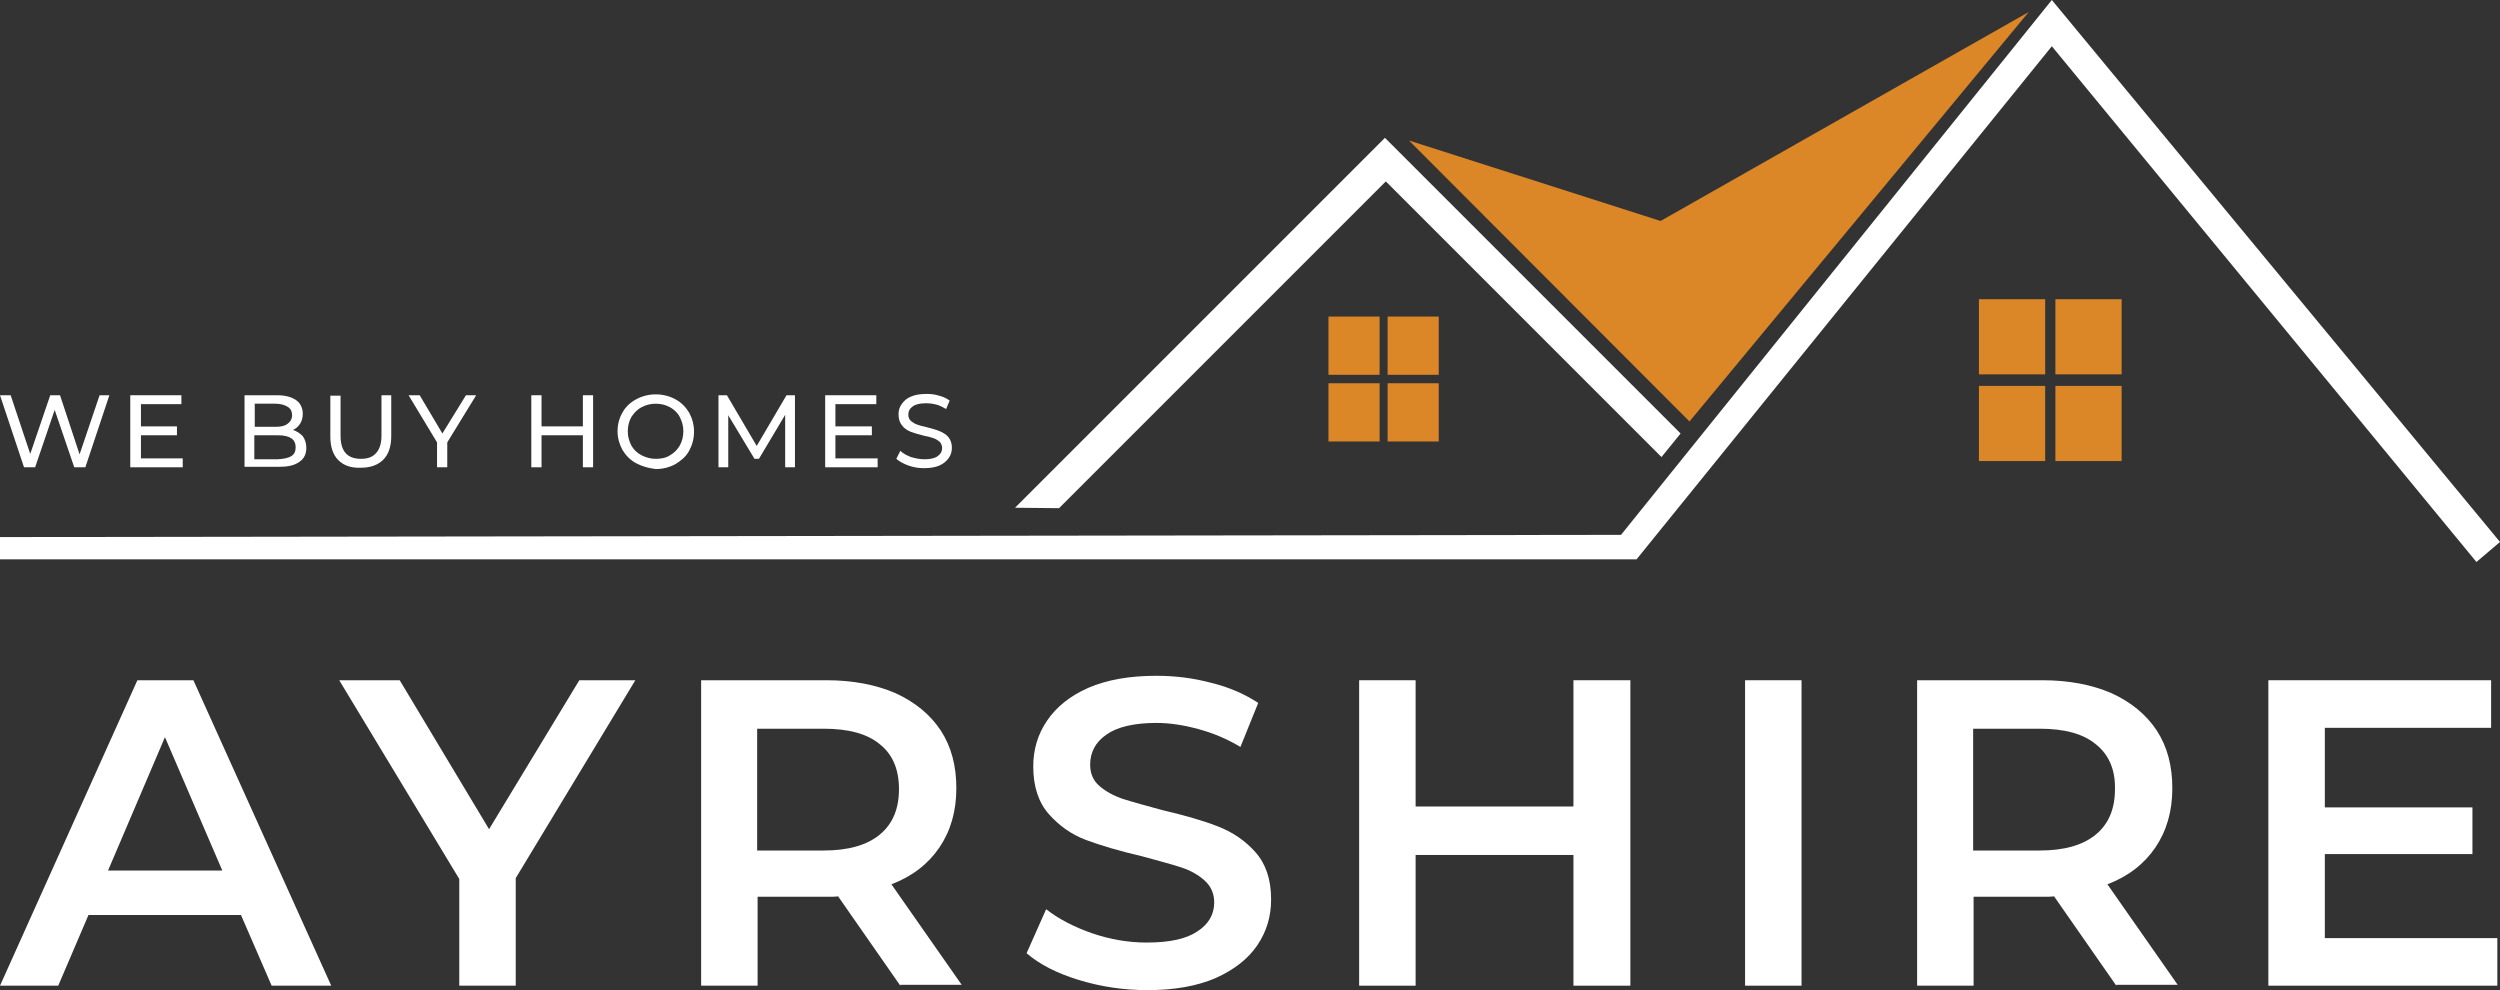
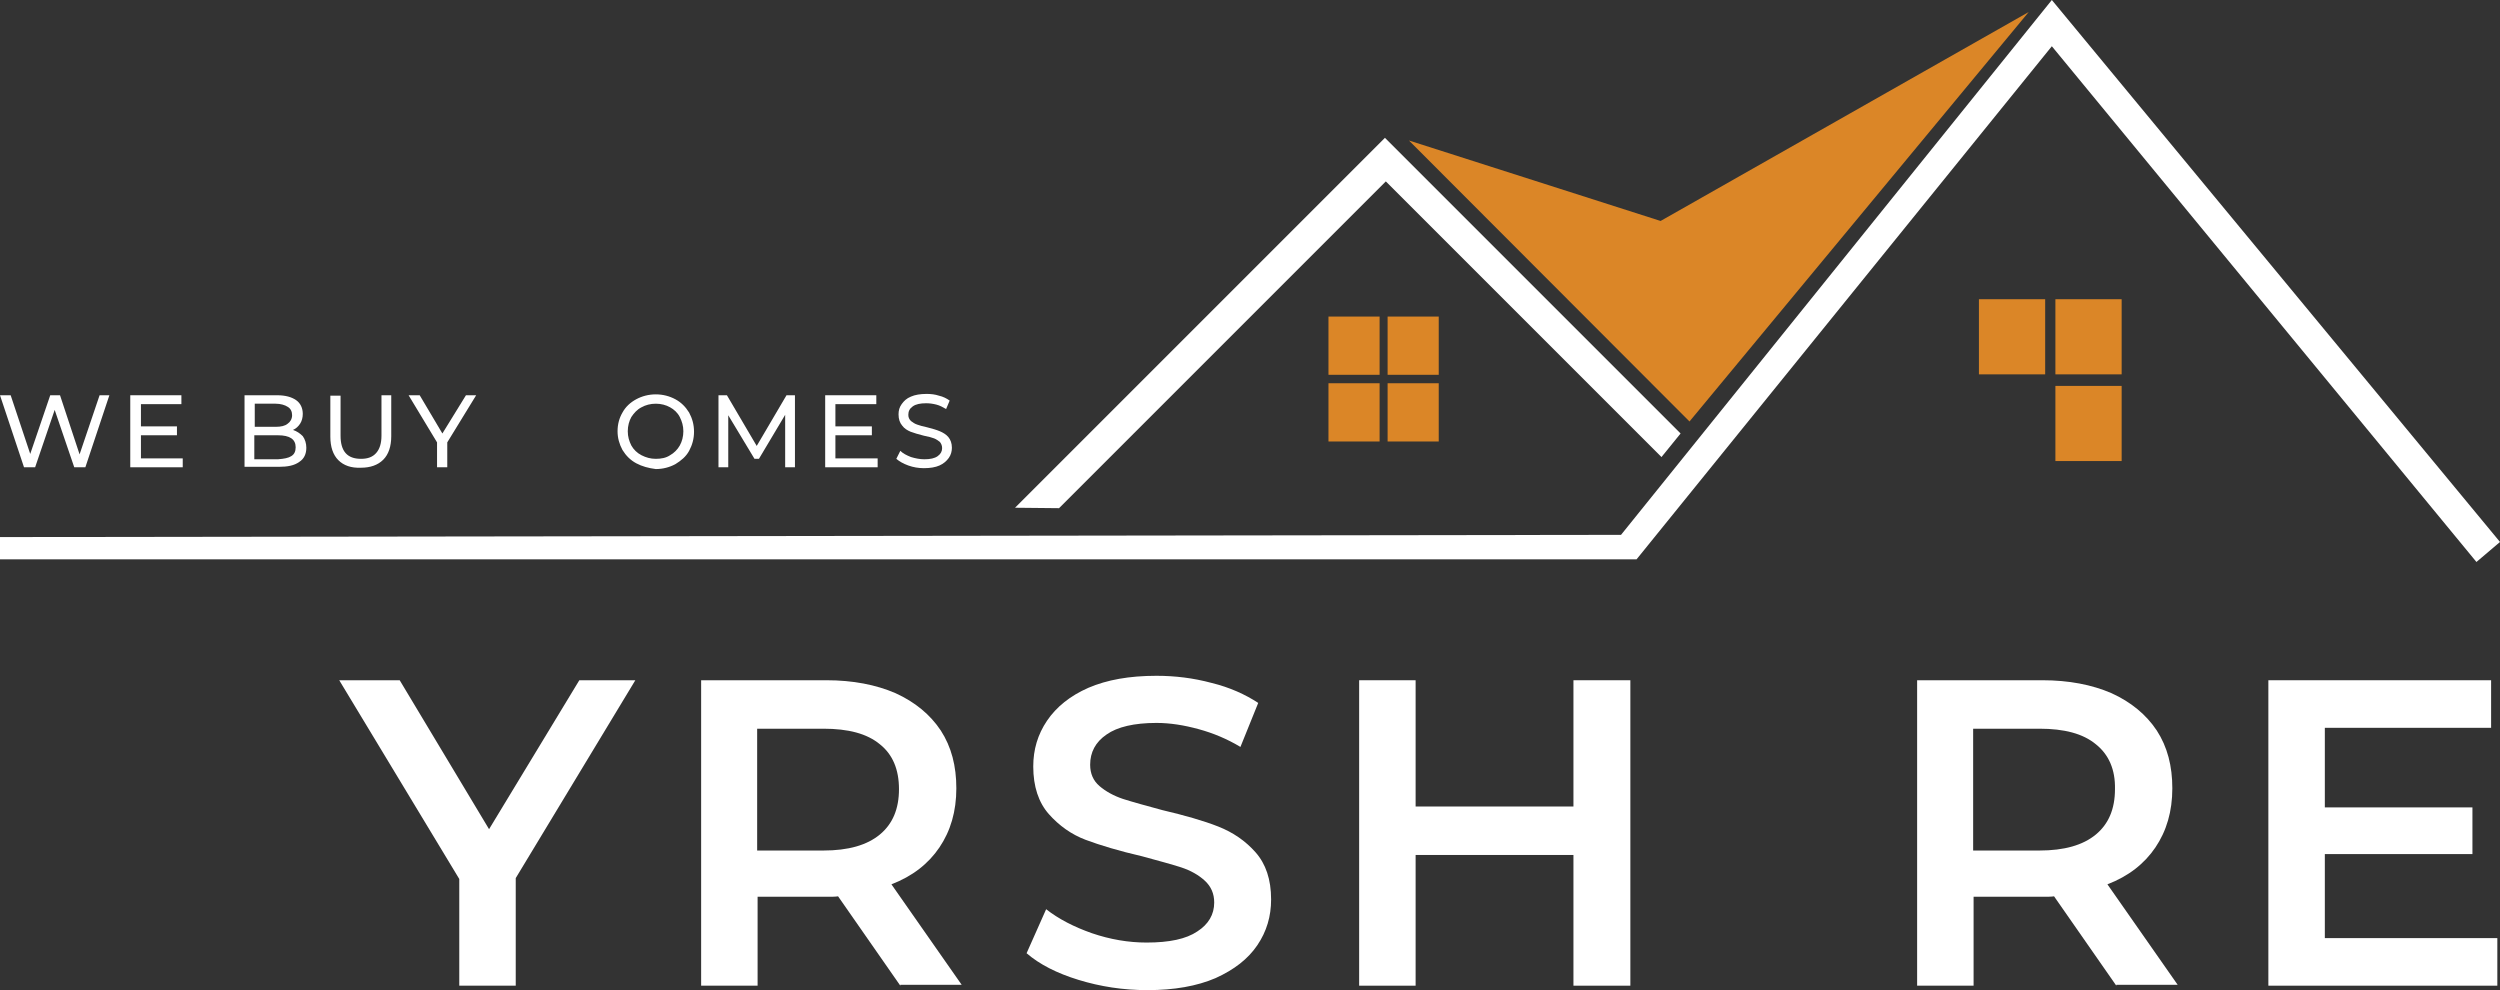
<svg xmlns="http://www.w3.org/2000/svg" version="1.1" id="Layer_1" x="0px" y="0px" viewBox="0 0 562.3 222.7" style="enable-background:new 0 0 562.3 222.7;" xml:space="preserve">
  <rect x="0" y="0" width="562.3" height="222.7" fill="#333333" stroke="none" />
  <style type="text/css">
	.st0{fill:#FFFFFF;}
	.st1{fill:#DB8627;}
</style>
  <polygon class="st0" points="228.3,114.2 311.5,31 378,97.5 373.7,102.8 311.7,40.8 238.2,114.3 " />
  <polygon class="st1" points="373.5,49.7 316.9,31.6 380,94.8 456.3,2.7 " />
  <polygon class="st0" points="0,125.8 368.1,125.8 461.5,10.4 557,126.4 562.3,121.9 461.5,0 364.6,120.3 0,120.8 " />
  <rect x="298.8" y="71.2" class="st1" width="11.5" height="13.1" />
  <rect x="312.1" y="71.2" class="st1" width="11.5" height="13.1" />
  <rect x="298.8" y="86.2" class="st1" width="11.5" height="13.1" />
  <rect x="312.1" y="86.2" class="st1" width="11.5" height="13.1" />
  <rect x="445.1" y="67.3" class="st1" width="14.9" height="16.9" />
  <rect x="462.3" y="67.3" class="st1" width="14.9" height="16.9" />
-   <rect x="445.1" y="86.8" class="st1" width="14.9" height="16.9" />
  <rect x="462.3" y="86.8" class="st1" width="14.9" height="16.9" />
-   <path class="st0" d="M54.2,205.8H19.9l-6.8,15.9H0L30.9,153h12.6l31,68.7H61.1L54.2,205.8z M50,195.8l-12.9-30l-12.8,30H50z" />
  <polygon class="st0" points="116,197.5 116,221.7 103.3,221.7 103.3,197.7 76.3,153 89.9,153 110,186.5 130.3,153 142.9,153 " />
  <path class="st0" d="M202.5,221.7l-14-20.1c-0.6,0.1-1.5,0.1-2.6,0.1h-15.5v20h-12.7V153h28.2c5.9,0,11.1,1,15.5,2.9  c4.4,2,7.8,4.8,10.2,8.4c2.4,3.7,3.5,8,3.5,13c0,5.2-1.3,9.6-3.8,13.3c-2.5,3.7-6.1,6.5-10.8,8.3l15.8,22.6H202.5z M197.9,167.4  c-2.9-2.4-7.1-3.5-12.7-3.5h-14.9v27.4h14.9c5.6,0,9.8-1.2,12.7-3.6c2.9-2.4,4.3-5.8,4.3-10.2C202.2,173.1,200.8,169.7,197.9,167.4" />
  <path class="st0" d="M242.6,220.4c-4.9-1.5-8.8-3.5-11.7-6l4.4-9.9c2.8,2.2,6.3,4,10.3,5.4c4.1,1.4,8.2,2.1,12.3,2.1  c5.1,0,8.9-0.8,11.4-2.5c2.5-1.6,3.8-3.8,3.8-6.5c0-2-0.7-3.6-2.1-4.9c-1.4-1.3-3.2-2.3-5.3-3c-2.2-0.7-5.1-1.5-8.8-2.5  c-5.2-1.2-9.5-2.5-12.7-3.7c-3.2-1.2-6-3.2-8.3-5.8c-2.3-2.6-3.5-6.2-3.5-10.7c0-3.8,1-7.2,3.1-10.3c2.1-3.1,5.2-5.6,9.3-7.4  c4.2-1.8,9.2-2.7,15.3-2.7c4.2,0,8.3,0.5,12.4,1.6c4.1,1,7.6,2.6,10.5,4.5l-4,9.9c-3-1.8-6.1-3.1-9.4-4c-3.3-0.9-6.4-1.4-9.5-1.4  c-5,0-8.8,0.9-11.2,2.6c-2.5,1.7-3.7,4-3.7,6.8c0,2,0.7,3.6,2.1,4.8c1.4,1.2,3.2,2.2,5.3,2.9c2.2,0.7,5.1,1.5,8.8,2.5  c5.1,1.2,9.3,2.4,12.6,3.7c3.3,1.3,6.1,3.2,8.4,5.8c2.3,2.6,3.5,6.1,3.5,10.6c0,3.8-1,7.2-3.1,10.3c-2.1,3.1-5.2,5.5-9.4,7.4  c-4.2,1.8-9.3,2.7-15.3,2.7C252.6,222.7,247.5,221.9,242.6,220.4" />
  <polygon class="st0" points="366.7,153 366.7,221.7 353.9,221.7 353.9,192.3 318.4,192.3 318.4,221.7 305.7,221.7 305.7,153   318.4,153 318.4,181.4 353.9,181.4 353.9,153 " />
-   <rect x="392.5" y="153" class="st0" width="12.7" height="68.7" />
  <path class="st0" d="M476,221.7l-14-20.1c-0.6,0.1-1.5,0.1-2.6,0.1h-15.5v20h-12.7V153h28.2c5.9,0,11.1,1,15.5,2.9  c4.4,2,7.8,4.8,10.2,8.4c2.4,3.7,3.5,8,3.5,13c0,5.2-1.3,9.6-3.8,13.3c-2.5,3.7-6.1,6.5-10.8,8.3l15.8,22.6H476z M471.4,167.4  c-2.9-2.4-7.1-3.5-12.7-3.5h-14.9v27.4h14.9c5.6,0,9.8-1.2,12.7-3.6c2.9-2.4,4.3-5.8,4.3-10.2C475.8,173.1,474.3,169.7,471.4,167.4" />
  <polygon class="st0" points="561.7,211 561.7,221.7 510.2,221.7 510.2,153 560.3,153 560.3,163.7 522.9,163.7 522.9,181.6   556.1,181.6 556.1,192.1 522.9,192.1 522.9,211 " />
  <polygon class="st0" points="24.6,88.9 19.2,105.1 16.7,105.1 12.3,92.2 7.9,105.1 5.4,105.1 0,88.9 2.4,88.9 6.8,102.1 11.3,88.9   13.5,88.9 17.9,102.2 22.4,88.9 " />
  <polygon class="st0" points="41.1,103.1 41.1,105.1 29.3,105.1 29.3,88.9 40.8,88.9 40.8,90.9 31.7,90.9 31.7,95.9 39.8,95.9   39.8,97.9 31.7,97.9 31.7,103.1 " />
  <path class="st0" d="M68.1,98.1c0.5,0.7,0.8,1.6,0.8,2.6c0,1.4-0.5,2.5-1.6,3.2c-1.1,0.8-2.6,1.1-4.6,1.1h-7.7V88.9h7.3  c1.9,0,3.3,0.4,4.3,1.1c1,0.7,1.5,1.8,1.5,3.1c0,0.8-0.2,1.6-0.6,2.2c-0.4,0.6-0.9,1.1-1.6,1.4C66.8,97,67.5,97.5,68.1,98.1   M57.3,90.8V96H62c1.2,0,2.1-0.2,2.7-0.7c0.6-0.4,1-1.1,1-1.9c0-0.8-0.3-1.5-1-1.9c-0.6-0.4-1.6-0.7-2.7-0.7H57.3z M65.5,102.6  c0.7-0.4,1-1.1,1-2c0-1.8-1.3-2.7-4-2.7h-5.3v5.4h5.3C63.9,103.2,64.9,103,65.5,102.6" />
  <path class="st0" d="M76.1,103.5c-1.2-1.2-1.8-3-1.8-5.3v-9.2h2.3V98c0,3.5,1.5,5.2,4.6,5.2c1.5,0,2.6-0.4,3.4-1.3  c0.8-0.9,1.2-2.2,1.2-3.9v-9.1H88v9.2c0,2.3-0.6,4.1-1.8,5.3c-1.2,1.2-2.9,1.8-5,1.8C79,105.3,77.3,104.7,76.1,103.5" />
  <polygon class="st0" points="100.6,99.5 100.6,105.1 98.3,105.1 98.3,99.5 91.9,88.9 94.4,88.9 99.5,97.5 104.8,88.9 107.1,88.9 " />
-   <polygon class="st0" points="133.4,88.9 133.4,105.1 131.1,105.1 131.1,97.9 121.8,97.9 121.8,105.1 119.5,105.1 119.5,88.9   121.8,88.9 121.8,95.9 131.1,95.9 131.1,88.9 " />
  <path class="st0" d="M143.1,104.2c-1.3-0.7-2.3-1.7-3.1-3c-0.7-1.3-1.1-2.7-1.1-4.2c0-1.6,0.4-3,1.1-4.2c0.7-1.3,1.8-2.3,3.1-3  c1.3-0.7,2.8-1.1,4.4-1.1c1.6,0,3.1,0.4,4.4,1.1c1.3,0.7,2.3,1.7,3.1,3c0.7,1.3,1.1,2.7,1.1,4.3c0,1.6-0.4,3-1.1,4.3  c-0.7,1.3-1.8,2.2-3.1,3c-1.3,0.7-2.8,1.1-4.4,1.1C145.9,105.3,144.4,104.9,143.1,104.2 M150.7,102.4c0.9-0.5,1.7-1.3,2.2-2.2  c0.5-0.9,0.8-2,0.8-3.2c0-1.2-0.3-2.2-0.8-3.2c-0.5-1-1.3-1.7-2.2-2.2c-0.9-0.5-2-0.8-3.2-0.8c-1.2,0-2.3,0.3-3.2,0.8  c-1,0.5-1.7,1.3-2.3,2.2c-0.5,0.9-0.8,2-0.8,3.2c0,1.2,0.3,2.2,0.8,3.2c0.5,0.9,1.3,1.7,2.3,2.2c1,0.5,2,0.8,3.2,0.8  C148.7,103.2,149.8,103,150.7,102.4" />
  <polygon class="st0" points="176.6,105.1 176.6,93.3 170.7,103.2 169.7,103.2 163.8,93.4 163.8,105.1 161.6,105.1 161.6,88.9   163.5,88.9 170.2,100.3 176.9,88.9 178.8,88.9 178.8,105.1 " />
  <polygon class="st0" points="197.4,103.1 197.4,105.1 185.6,105.1 185.6,88.9 197.1,88.9 197.1,90.9 187.9,90.9 187.9,95.9   196.1,95.9 196.1,97.9 187.9,97.9 187.9,103.1 " />
  <path class="st0" d="M204.3,104.7c-1.1-0.4-2-0.9-2.7-1.5l0.9-1.8c0.6,0.6,1.4,1,2.4,1.4c1,0.3,2,0.5,3,0.5c1.3,0,2.3-0.2,3-0.7  c0.7-0.5,1-1.1,1-1.8c0-0.6-0.2-1-0.5-1.4c-0.4-0.3-0.8-0.6-1.3-0.8c-0.5-0.2-1.3-0.4-2.3-0.6c-1.2-0.3-2.2-0.6-3-0.9  c-0.7-0.3-1.4-0.7-1.9-1.4c-0.5-0.6-0.8-1.4-0.8-2.5c0-0.9,0.2-1.6,0.7-2.3c0.5-0.7,1.1-1.3,2.1-1.7c0.9-0.4,2.1-0.6,3.5-0.6  c1,0,1.9,0.1,2.8,0.4c0.9,0.2,1.7,0.6,2.4,1.1l-0.8,1.9c-0.7-0.4-1.4-0.8-2.2-1c-0.8-0.2-1.5-0.3-2.3-0.3c-1.3,0-2.3,0.2-3,0.7  c-0.7,0.5-1,1.1-1,1.9c0,0.6,0.2,1,0.6,1.4c0.4,0.3,0.8,0.6,1.4,0.8c0.5,0.2,1.3,0.4,2.2,0.6c1.2,0.3,2.2,0.6,2.9,0.9  c0.7,0.3,1.4,0.7,1.9,1.3c0.5,0.6,0.8,1.4,0.8,2.4c0,0.8-0.2,1.6-0.7,2.3c-0.5,0.7-1.2,1.3-2.1,1.7c-0.9,0.4-2.1,0.6-3.5,0.6  C206.6,105.3,205.4,105.1,204.3,104.7" />
</svg>